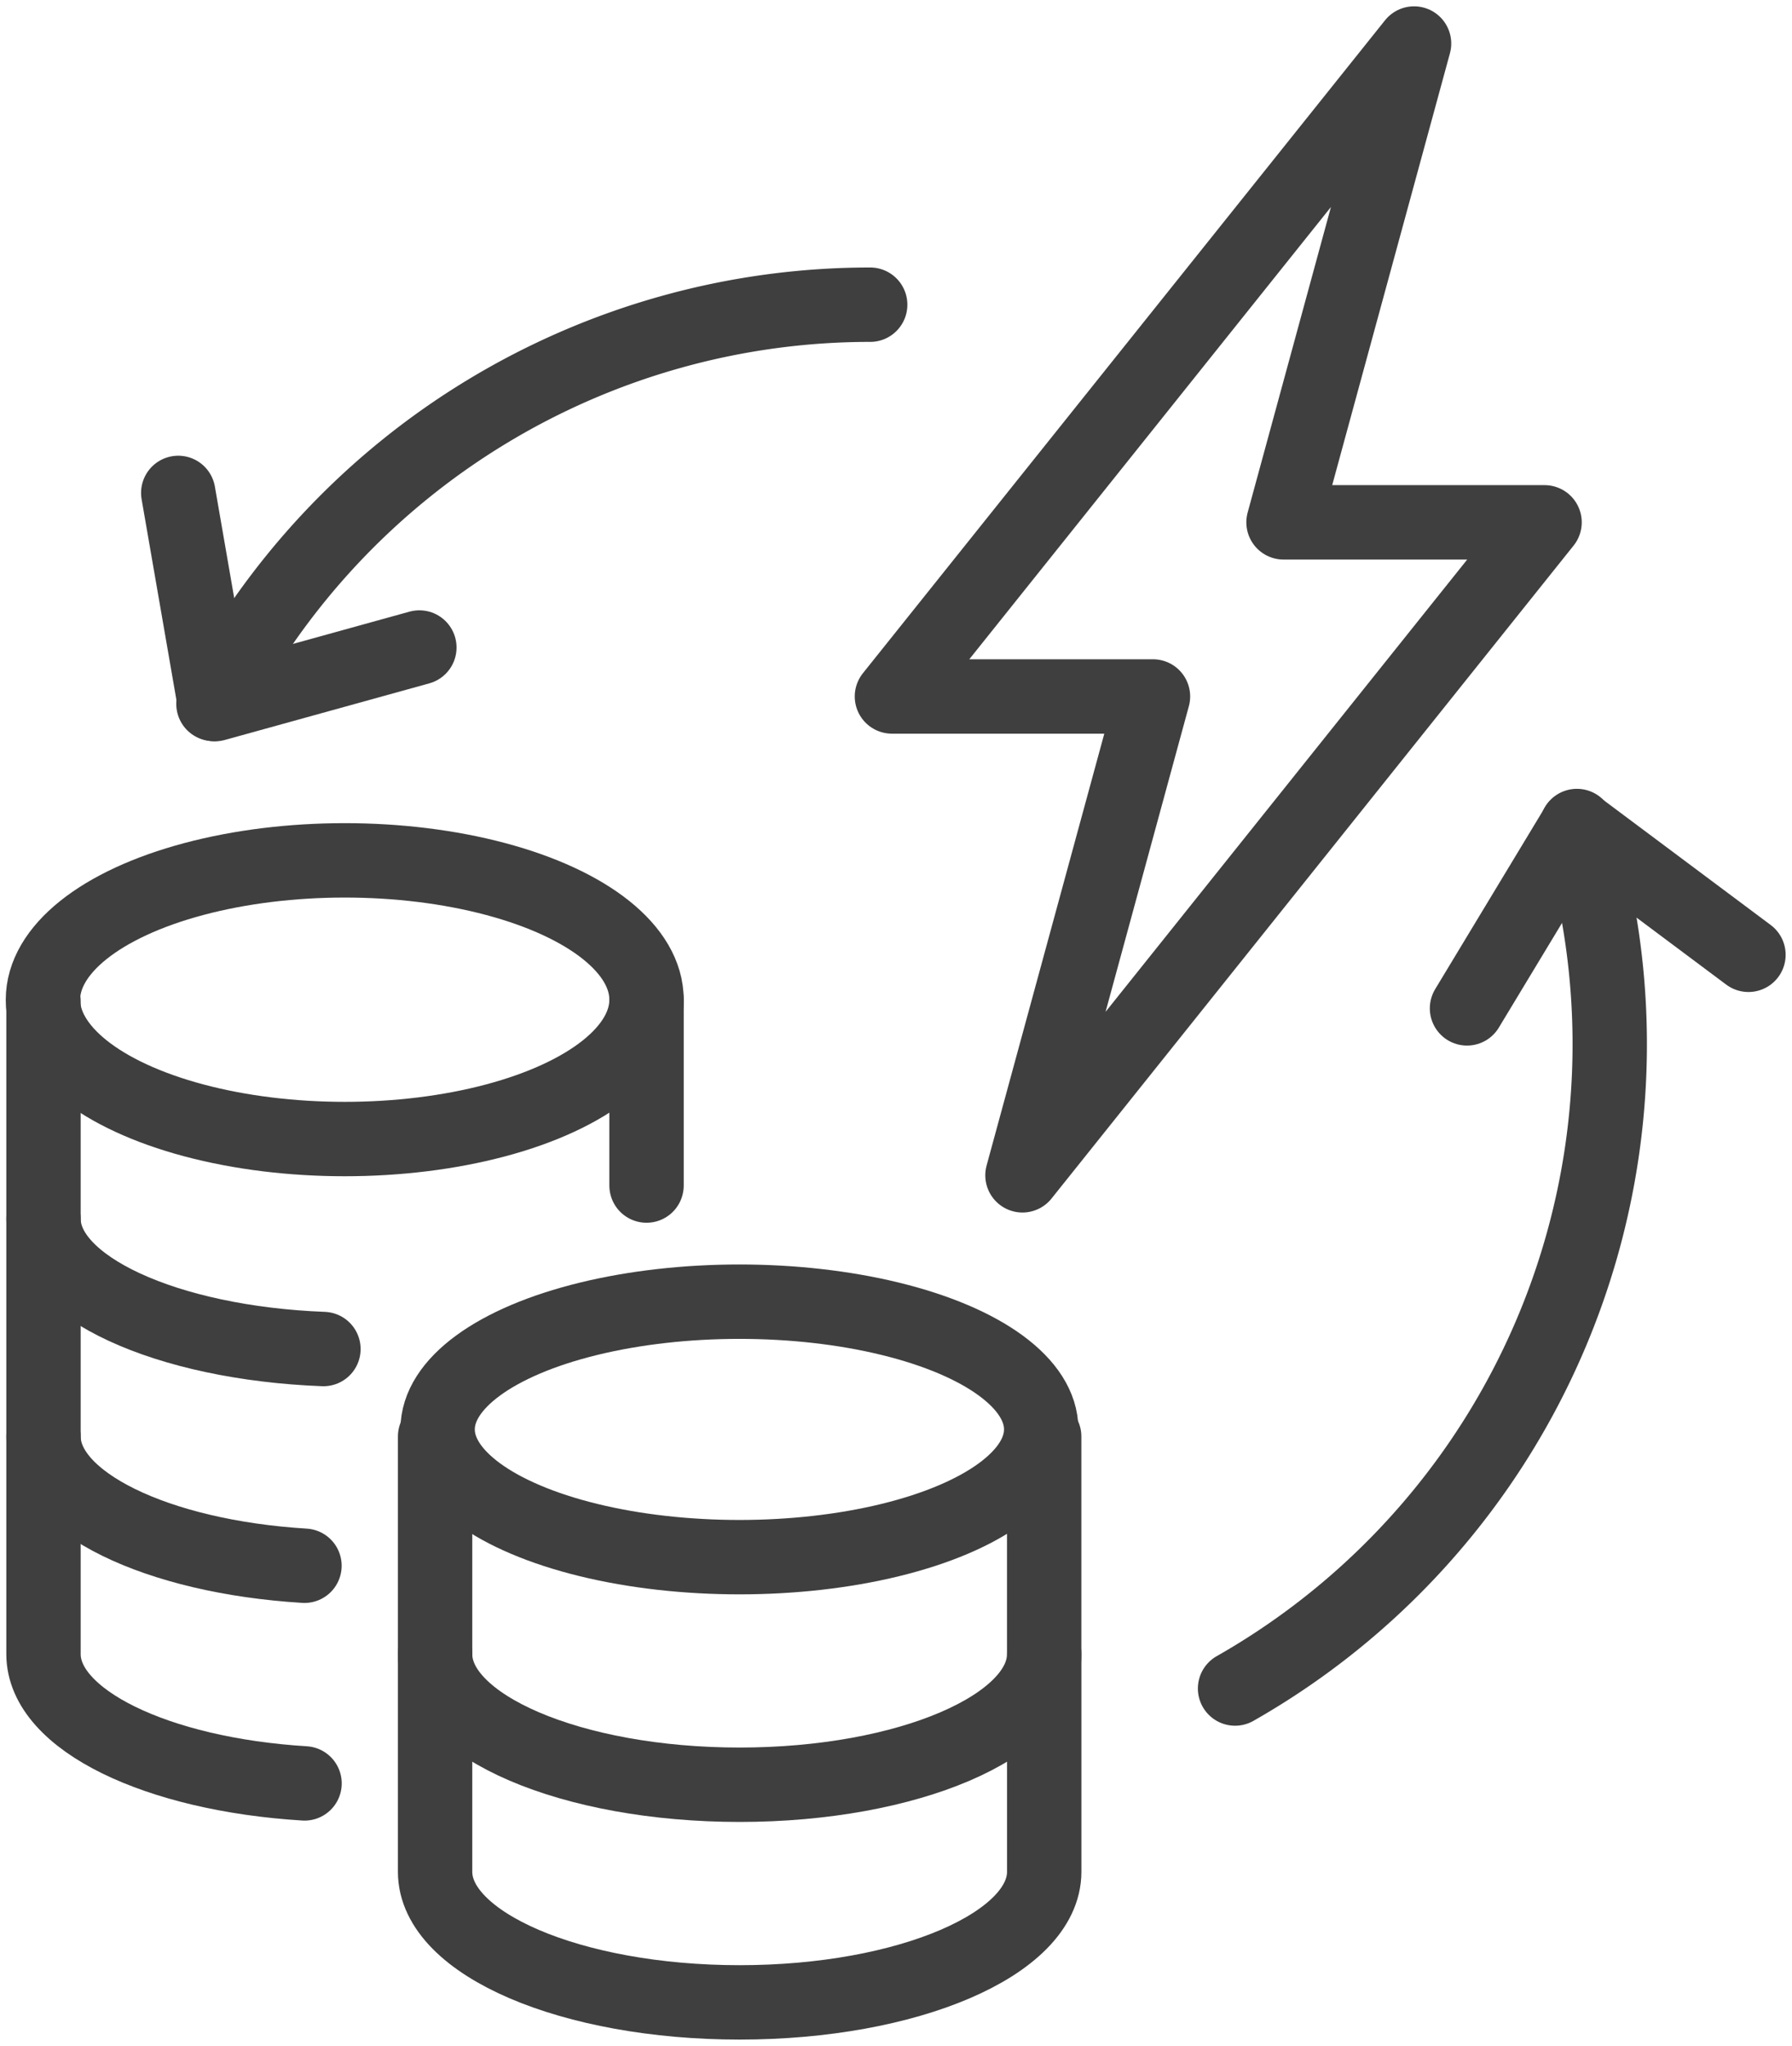
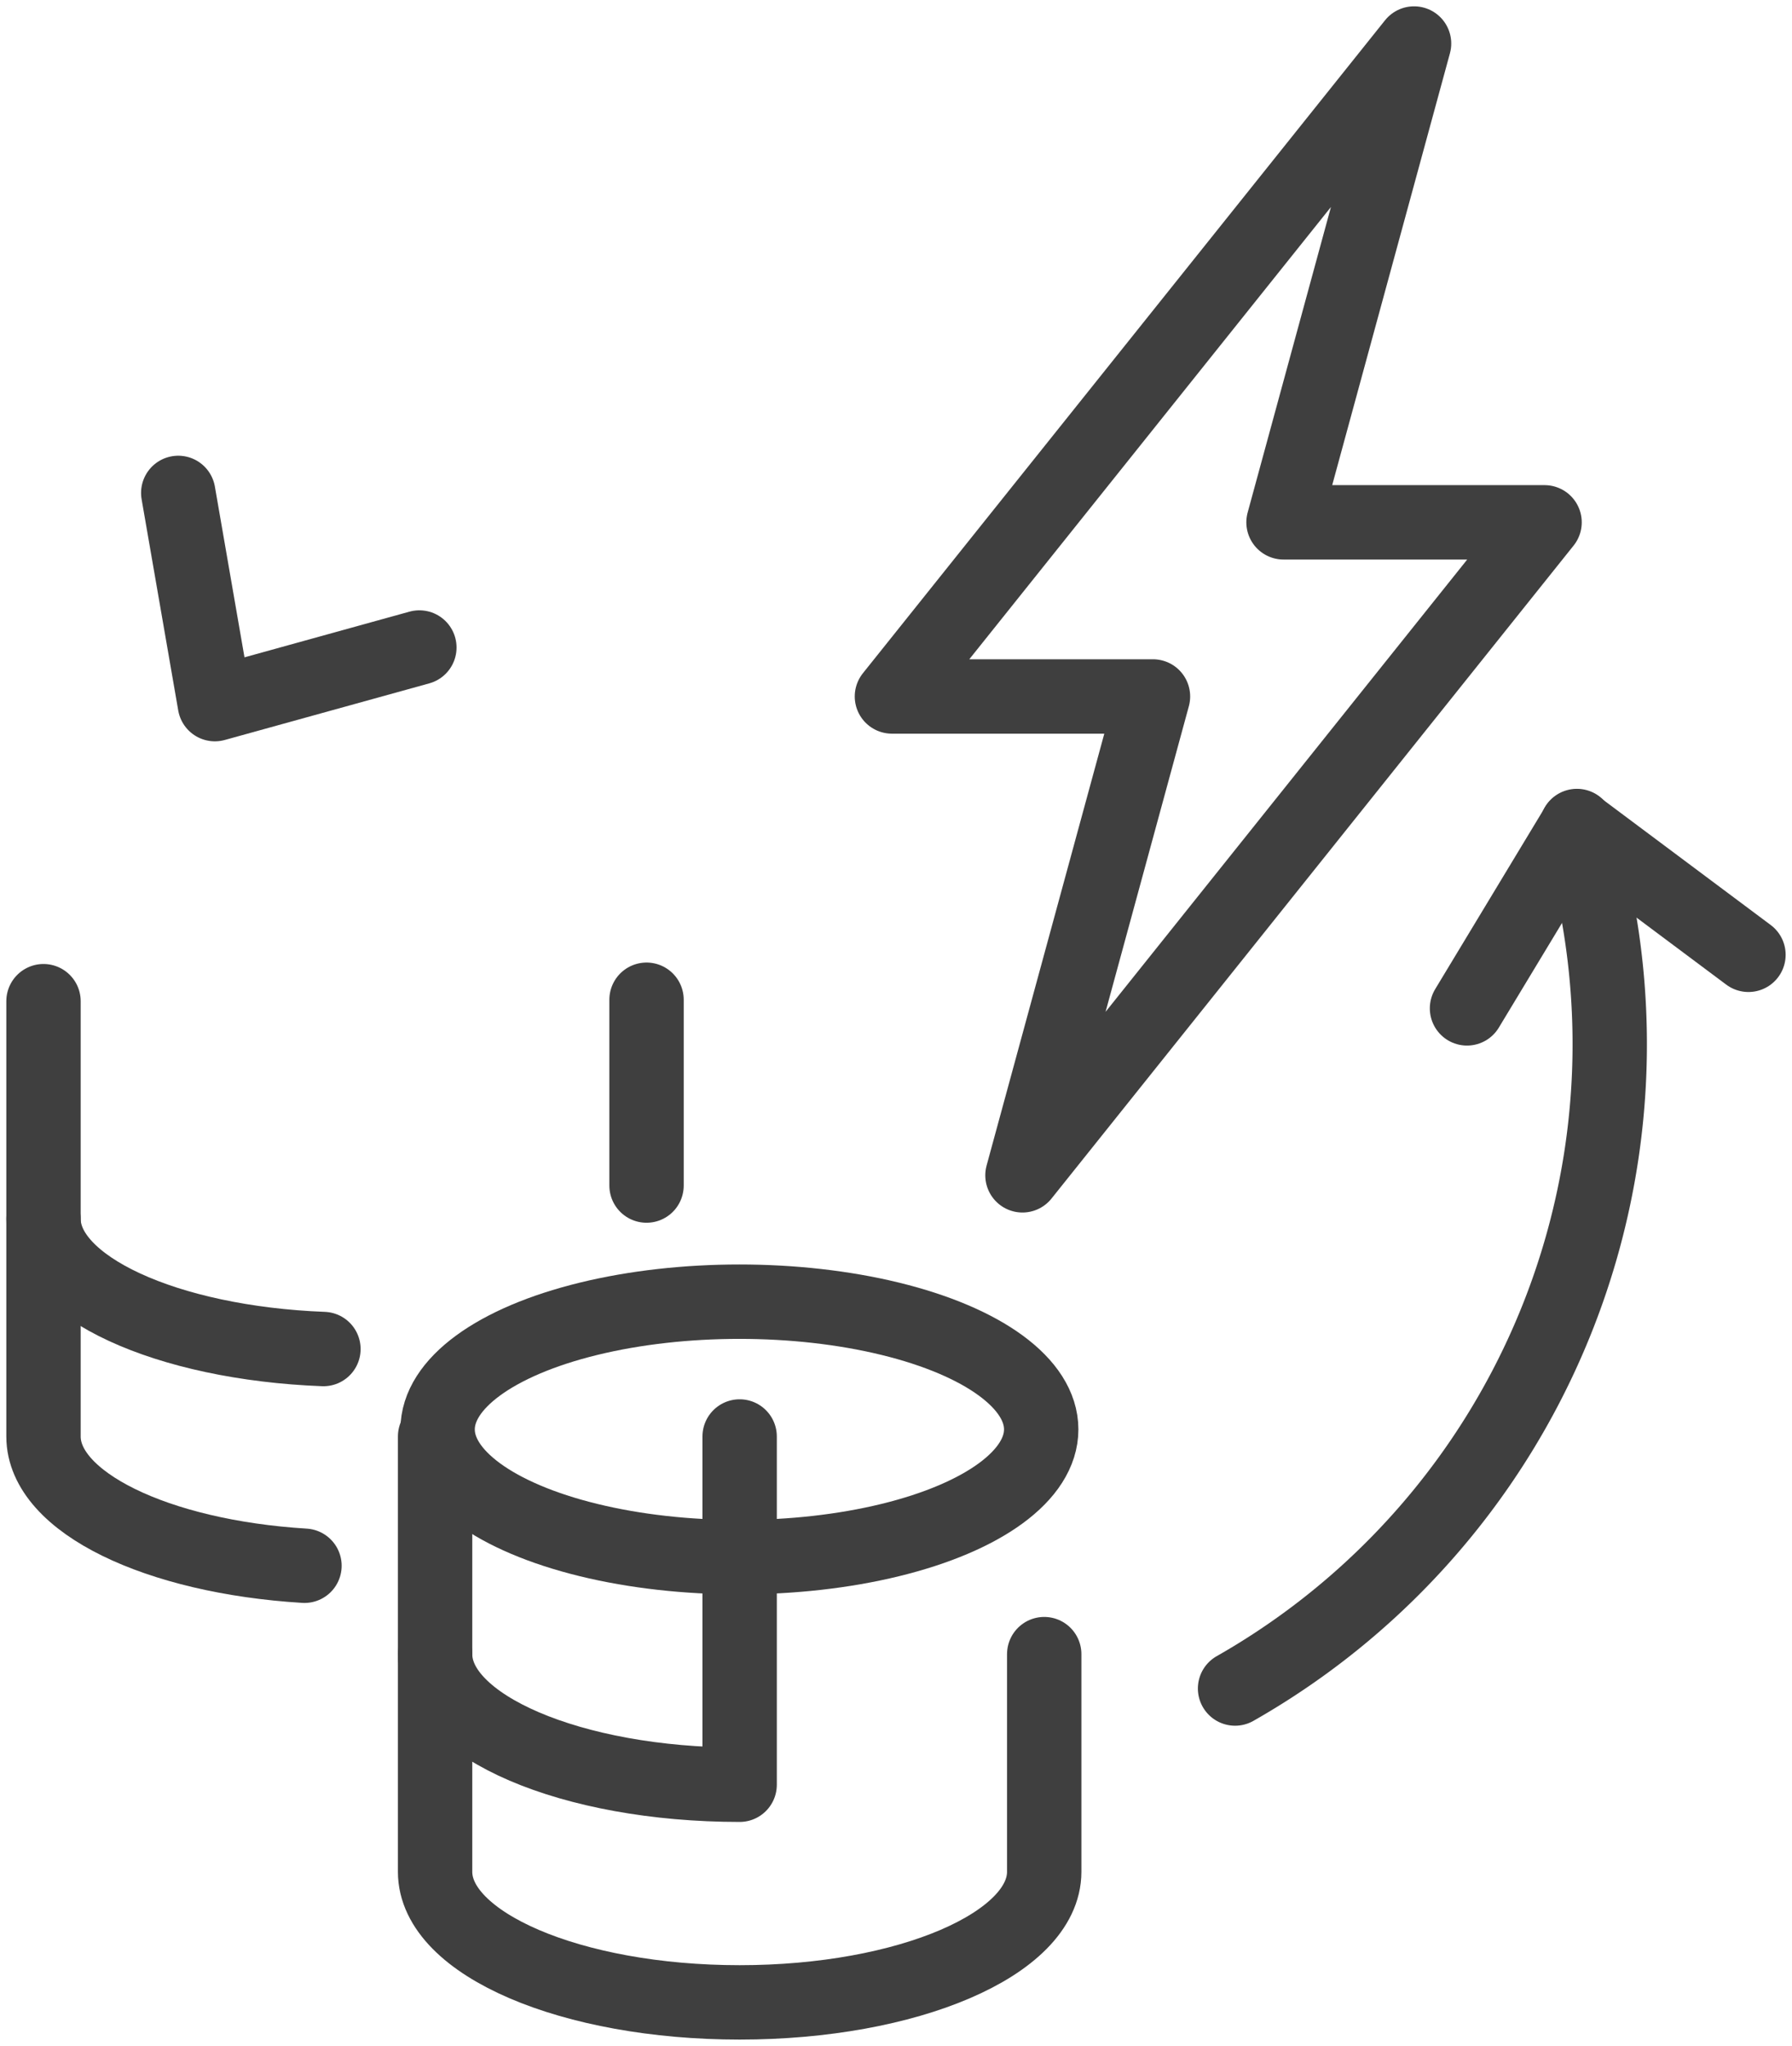
<svg xmlns="http://www.w3.org/2000/svg" id="Gruppe_236" data-name="Gruppe 236" width="48.197" height="55" viewBox="0 0 48.197 55">
  <defs>
    <clipPath id="clip-path">
      <rect id="Rechteck_188" data-name="Rechteck 188" width="48.197" height="55" fill="none" stroke="#707070" stroke-width="2" />
    </clipPath>
  </defs>
  <g id="Gruppe_235" data-name="Gruppe 235" clip-path="url(#clip-path)">
    <ellipse id="Ellipse_57" data-name="Ellipse 57" cx="8.117" cy="3.434" rx="8.117" ry="3.434" transform="translate(11.77 34.993)" fill="none" stroke="#3f3f3f" stroke-linecap="round" stroke-linejoin="round" stroke-width="2" />
-     <path id="Pfad_116" data-name="Pfad 116" d="M80,264v5.851c0,1.939,3.667,3.511,8.191,3.511s8.191-1.572,8.191-3.511V264" transform="translate(-68.298 -225.383)" fill="none" stroke="#3f3f3f" stroke-linecap="round" stroke-linejoin="round" stroke-width="2" />
+     <path id="Pfad_116" data-name="Pfad 116" d="M80,264v5.851c0,1.939,3.667,3.511,8.191,3.511V264" transform="translate(-68.298 -225.383)" fill="none" stroke="#3f3f3f" stroke-linecap="round" stroke-linejoin="round" stroke-width="2" />
    <path id="Pfad_117" data-name="Pfad 117" d="M96.383,304v5.851c0,1.939-3.667,3.511-8.191,3.511S80,311.79,80,309.851V304" transform="translate(-68.298 -259.532)" fill="none" stroke="#3f3f3f" stroke-linecap="round" stroke-linejoin="round" stroke-width="2" />
    <path id="Pfad_118" data-name="Pfad 118" d="M8,224v5.851c0,1.768,3.051,3.232,7.019,3.475" transform="translate(-6.83 -191.234)" fill="none" stroke="#3f3f3f" stroke-linecap="round" stroke-linejoin="round" stroke-width="2" />
-     <ellipse id="Ellipse_58" data-name="Ellipse 58" cx="8.117" cy="3.746" rx="8.117" ry="3.746" transform="translate(1.155 23.129)" fill="none" stroke="#3f3f3f" stroke-linecap="round" stroke-linejoin="round" stroke-width="2" />
    <line id="Linie_36" data-name="Linie 36" y1="4.995" transform="translate(17.389 26.876)" fill="none" stroke="#3f3f3f" stroke-linecap="round" stroke-linejoin="round" stroke-width="2" />
    <path id="Pfad_119" data-name="Pfad 119" d="M8,184v5.851c0,1.833,3.309,3.338,7.529,3.5" transform="translate(-6.83 -157.085)" fill="none" stroke="#3f3f3f" stroke-linecap="round" stroke-linejoin="round" stroke-width="2" />
-     <path id="Pfad_120" data-name="Pfad 120" d="M15.021,273.326C11.052,273.083,8,271.62,8,269.851V264" transform="translate(-6.83 -225.383)" fill="none" stroke="#3f3f3f" stroke-linecap="round" stroke-linejoin="round" stroke-width="2" />
    <path id="Pfad_121" data-name="Pfad 121" d="M171.021,25.553H164L178.043,8l-3.511,12.872h7.021L167.511,38.426Z" transform="translate(-140.011 -6.83)" fill="none" stroke="#3f3f3f" stroke-linecap="round" stroke-linejoin="round" stroke-width="2" />
-     <path id="Pfad_122" data-name="Pfad 122" d="M39.247,66.732A19.892,19.892,0,0,1,56.91,56" transform="translate(-33.506 -47.809)" fill="none" stroke="#3f3f3f" stroke-linecap="round" stroke-linejoin="round" stroke-width="2" />
    <path id="Pfad_123" data-name="Pfad 123" d="M236.3,151.808a19.923,19.923,0,0,1-9.194,23.186" transform="translate(-193.888 -129.602)" fill="none" stroke="#3f3f3f" stroke-linecap="round" stroke-linejoin="round" stroke-width="2" />
    <path id="Pfad_124" data-name="Pfad 124" d="M277.308,155.348l-4.617-3.448-2.953,4.888" transform="translate(-230.282 -129.68)" fill="none" stroke="#3f3f3f" stroke-linecap="round" stroke-linejoin="round" stroke-width="2" />
    <path id="Pfad_125" data-name="Pfad 125" d="M32.772,90.588l.985,5.678,5.5-1.522" transform="translate(-27.978 -77.337)" fill="none" stroke="#3f3f3f" stroke-linecap="round" stroke-linejoin="round" stroke-width="2" />
  </g>
</svg>